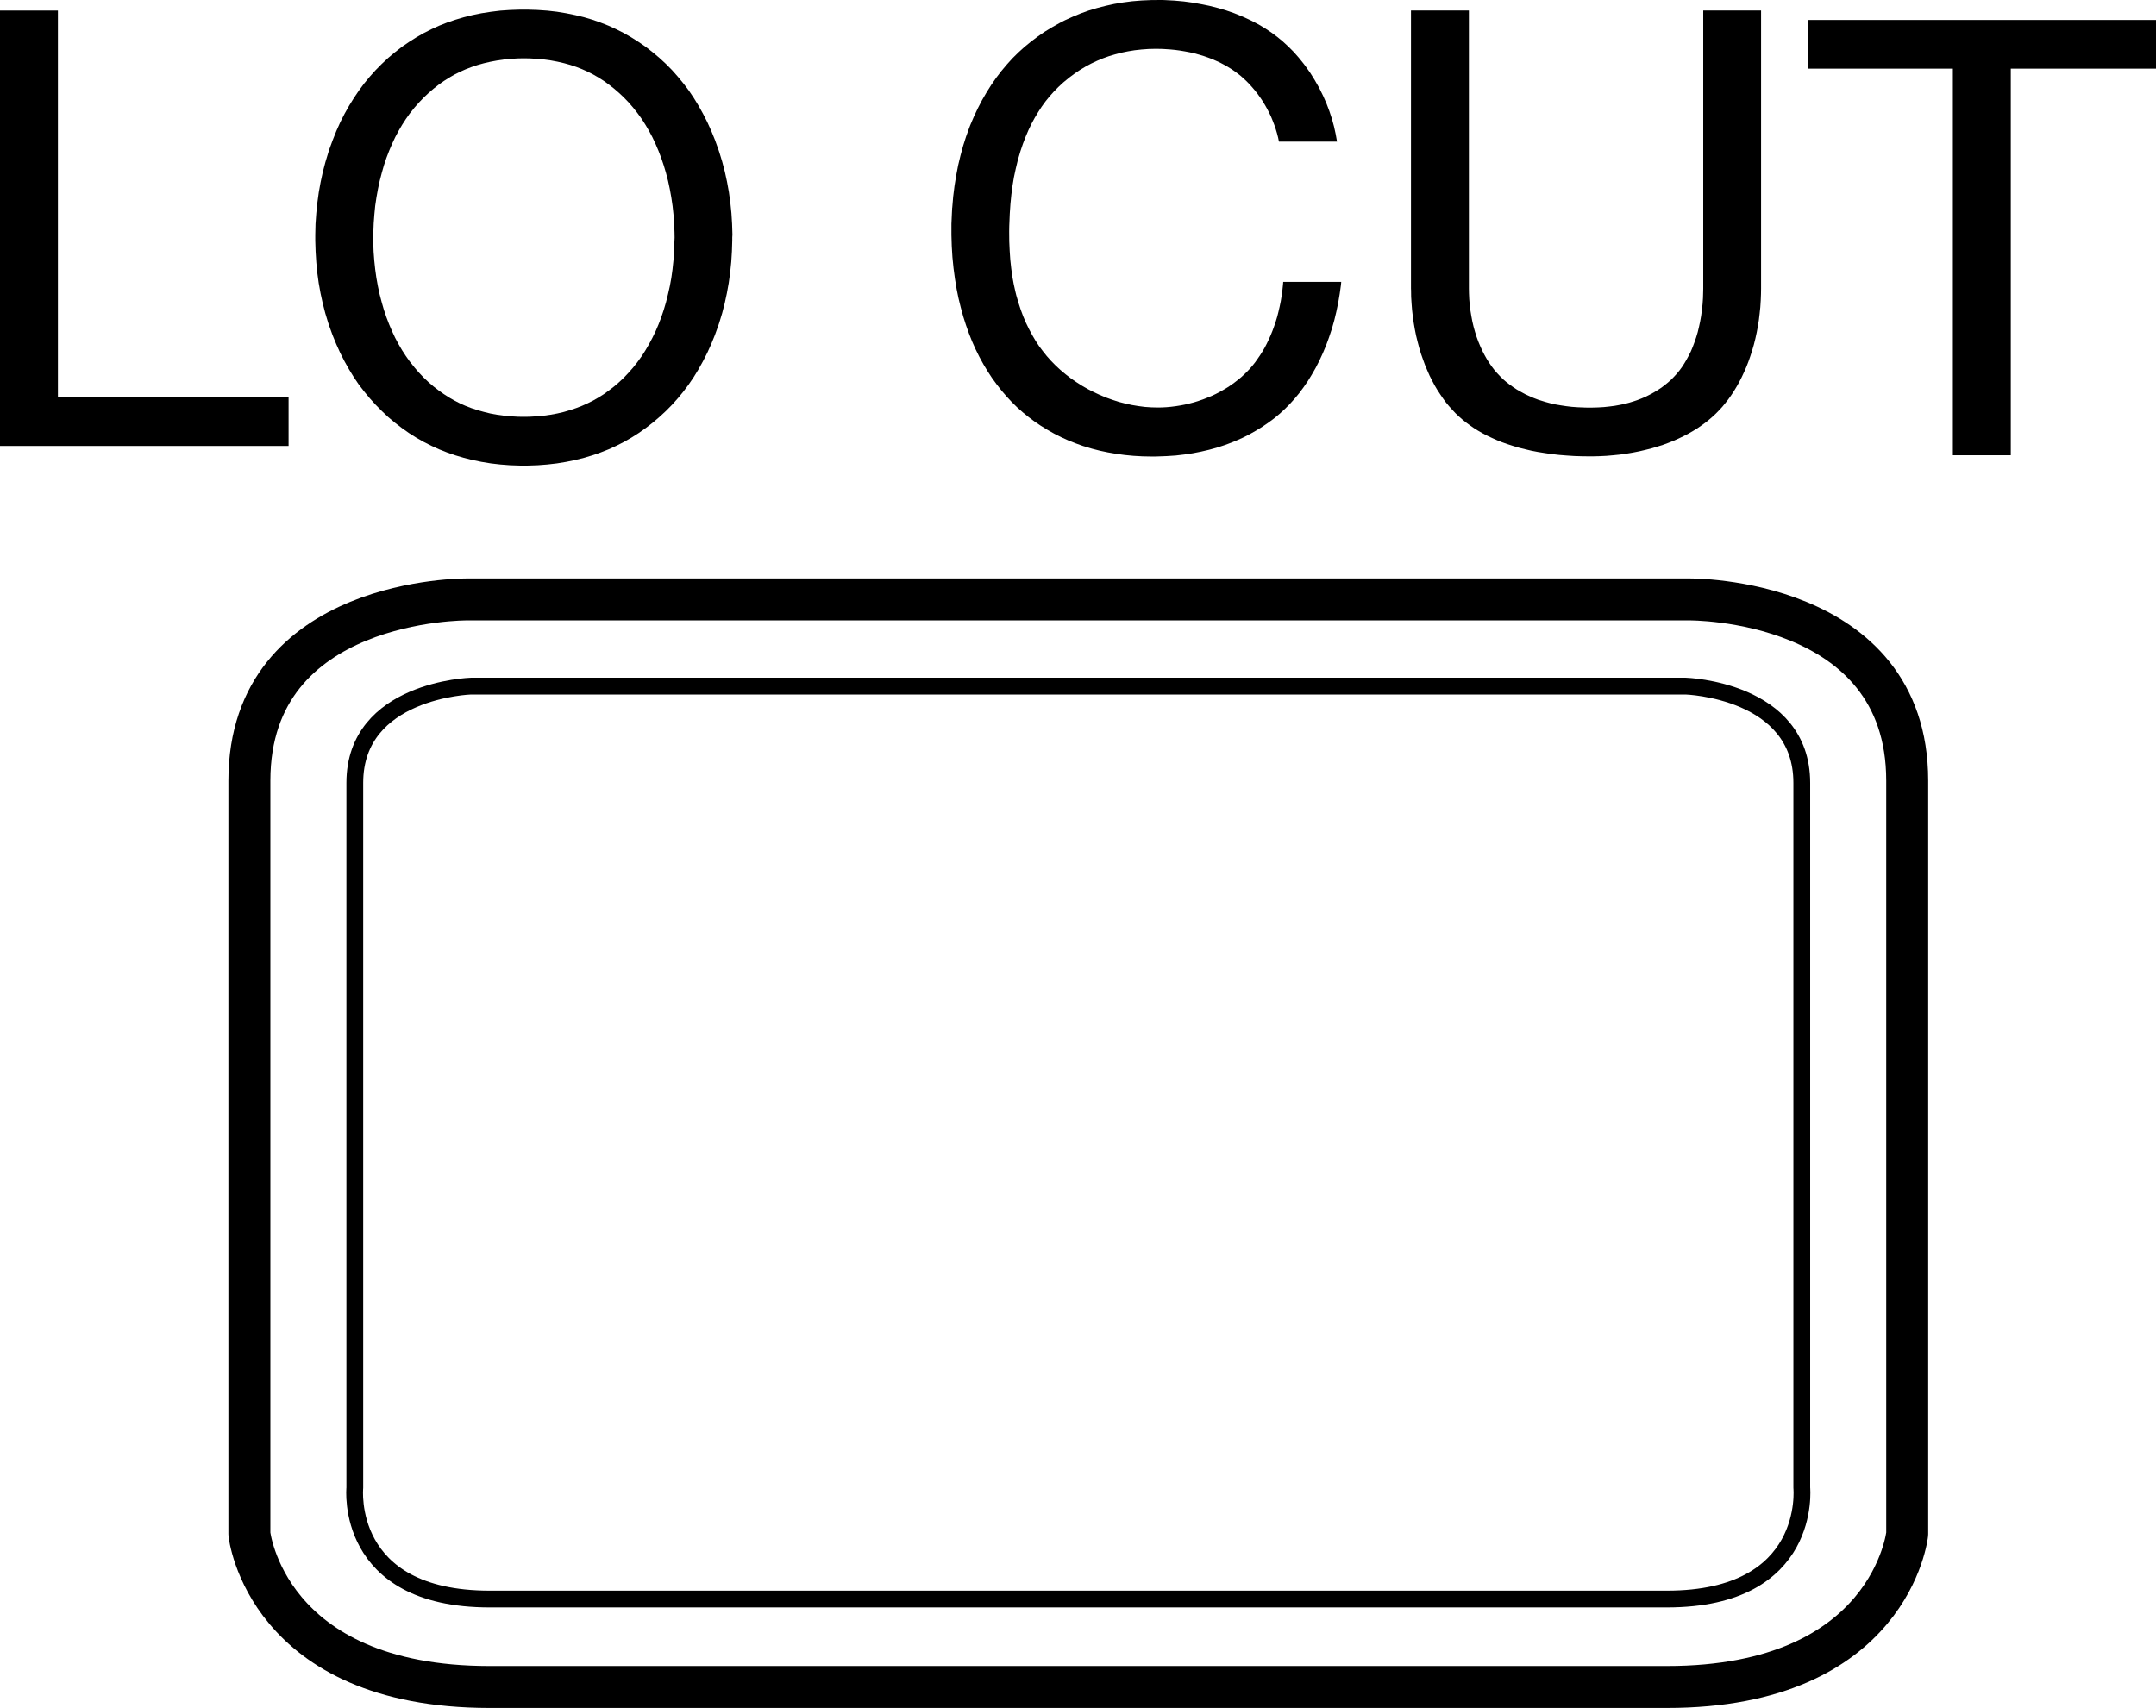
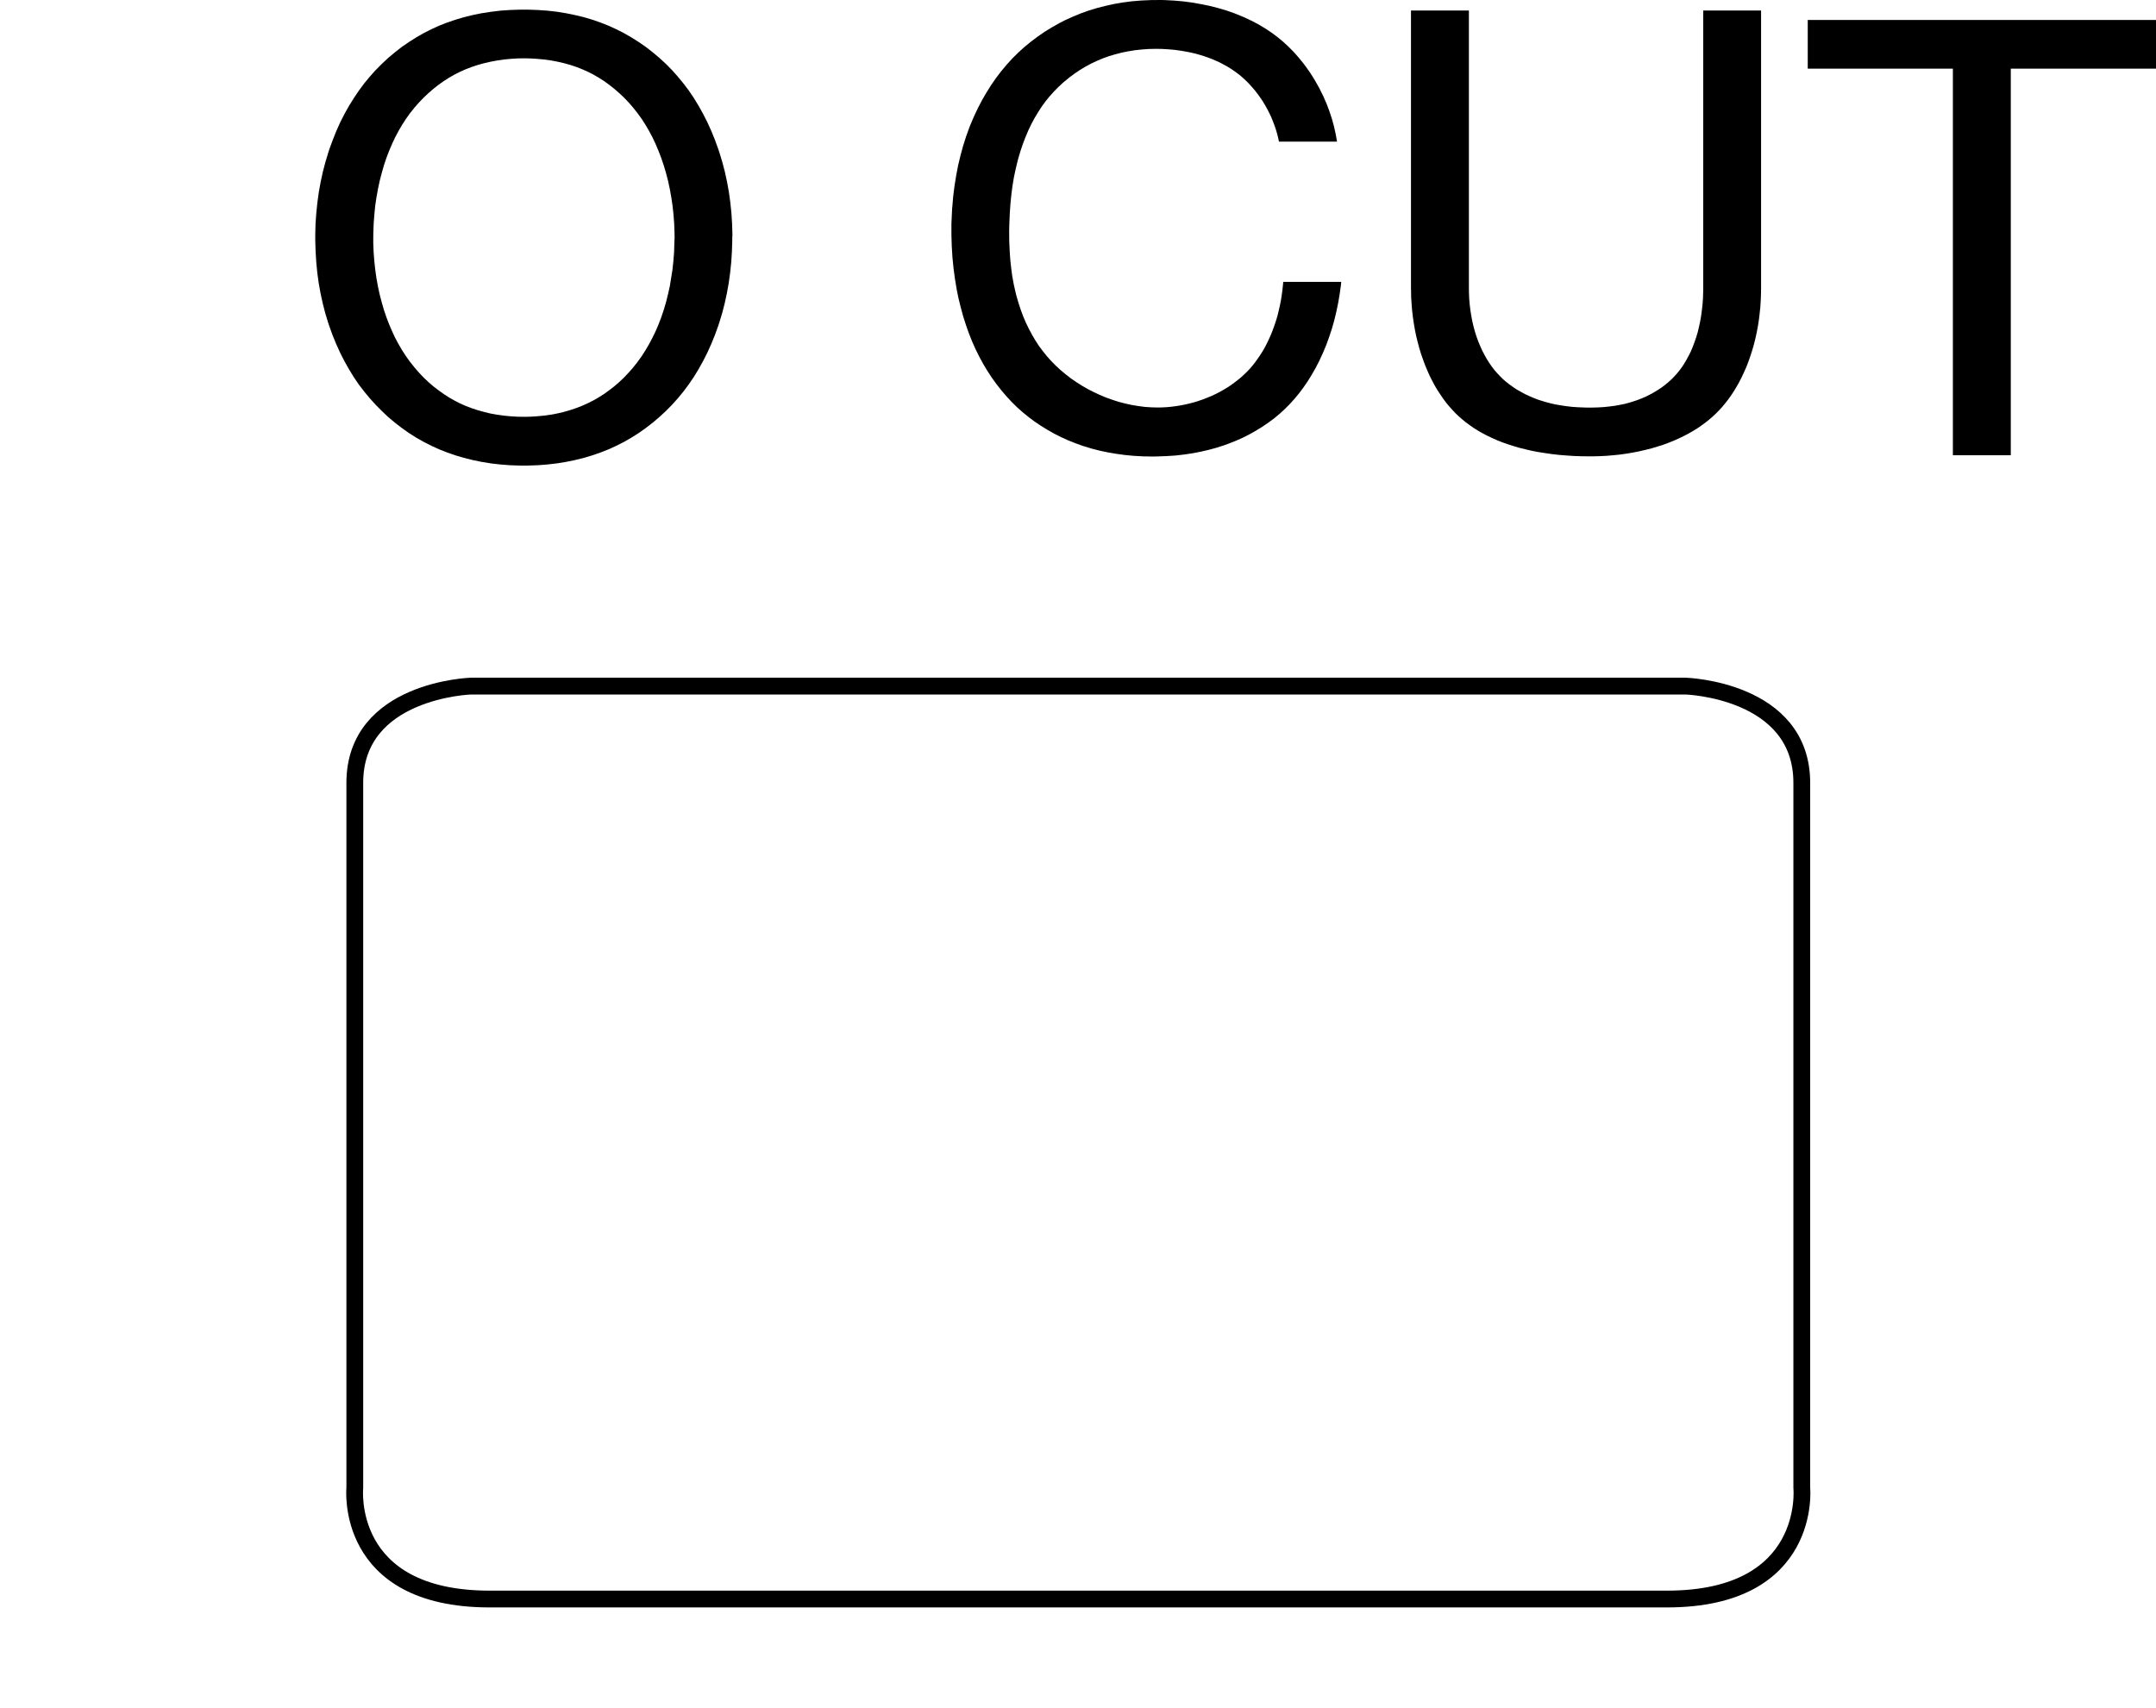
<svg xmlns="http://www.w3.org/2000/svg" version="1.1" id="レイヤー_1" x="0px" y="0px" width="25.686px" height="20.353px" viewBox="0 0 25.686 20.353" style="enable-background:new 0 0 25.686 20.353;" xml:space="preserve">
  <style type="text/css">
	.st0{fill:none;stroke:#000000;stroke-width:0.5;stroke-linecap:round;stroke-linejoin:round;stroke-miterlimit:2;}
	.st1{fill:none;stroke:#000000;stroke-width:0.2;stroke-linecap:round;stroke-linejoin:round;stroke-miterlimit:2;}
</style>
  <g>
    <g>
-       <path class="st0" d="M19.86,20.103c2.667,0,2.862-1.823,2.862-1.823V9.303c0-2.185-2.592-2.16-2.592-2.16H5.563    c0,0-2.592-0.025-2.592,2.16v8.977c0,0,0.195,1.823,2.862,1.823H19.86z" />
      <path class="st1" d="M19.86,19.055c1.738,0,1.606-1.325,1.606-1.325V9.329c0-1.11-1.383-1.153-1.383-1.153H5.61    c0,0-1.383,0.043-1.383,1.153v8.401c0,0-0.132,1.325,1.606,1.325H19.86z" />
    </g>
    <g>
      <polygon points="25.686,0.238 25.686,0.818 23.956,0.818 23.956,5.425 23.266,5.425 23.266,0.818 21.537,0.818 21.537,0.238   " />
-       <polygon points="3.438,5.314 0,5.314 0,0.126 0.69,0.126 0.69,4.734 3.438,4.734   " />
      <polyline points="18.94,5.438 18.847,5.437 18.754,5.434 18.663,5.428 18.575,5.421 18.488,5.411 18.405,5.399 18.323,5.386     18.245,5.371 18.169,5.353 18.096,5.335 18.026,5.314 17.958,5.292 17.893,5.269 17.831,5.244 17.771,5.217 17.714,5.19     17.659,5.161 17.607,5.131 17.556,5.099 17.509,5.066 17.463,5.032 17.42,4.997 17.379,4.961 17.339,4.923 17.301,4.882     17.263,4.84 17.226,4.795 17.191,4.747 17.157,4.697 17.123,4.645 17.091,4.591 17.061,4.534 17.031,4.475 17.004,4.413     16.977,4.349 16.953,4.283 16.929,4.215 16.908,4.145 16.889,4.073 16.871,4 16.856,3.925 16.843,3.849 16.832,3.772     16.823,3.694 16.817,3.616 16.812,3.538 16.811,3.461 16.81,3.439 16.81,0.125 17.5,0.125 17.5,3.439 17.501,3.495 17.504,3.564     17.51,3.632 17.518,3.699 17.529,3.766 17.541,3.83 17.556,3.894 17.573,3.955 17.592,4.015 17.613,4.072 17.636,4.127     17.66,4.18 17.686,4.23 17.713,4.278 17.742,4.324 17.772,4.367 17.803,4.408 17.836,4.446 17.87,4.482 17.905,4.517 17.943,4.55     17.984,4.582 18.026,4.612 18.071,4.642 18.119,4.669 18.168,4.696 18.22,4.72 18.273,4.743 18.328,4.764 18.351,4.771     18.409,4.789 18.468,4.805 18.529,4.819 18.593,4.83 18.659,4.84 18.727,4.848 18.798,4.853 18.873,4.856 18.909,4.857     18.965,4.857 19.038,4.855 19.107,4.851 19.173,4.844 19.236,4.836 19.297,4.825 19.356,4.813 19.412,4.798 19.467,4.781     19.503,4.769 19.555,4.749 19.607,4.727 19.656,4.702 19.704,4.676 19.75,4.648 19.794,4.619 19.835,4.588 19.874,4.556     19.911,4.523 19.945,4.488 19.978,4.452 20.009,4.414 20.039,4.373 20.067,4.33 20.094,4.284 20.12,4.236 20.145,4.186     20.167,4.133 20.188,4.077 20.208,4.019 20.226,3.959 20.241,3.896 20.255,3.831 20.267,3.763 20.276,3.694 20.284,3.624     20.289,3.551 20.291,3.479 20.292,3.439 20.292,0.125 20.981,0.125 20.981,3.439 20.98,3.504 20.977,3.581 20.972,3.659     20.964,3.736 20.955,3.812 20.943,3.888 20.929,3.962 20.913,4.035 20.895,4.107 20.875,4.176 20.853,4.244 20.83,4.31     20.805,4.374 20.778,4.435 20.75,4.495 20.721,4.552 20.69,4.607 20.658,4.66 20.625,4.71 20.591,4.758 20.555,4.804     20.519,4.848 20.481,4.889 20.442,4.929 20.402,4.966 20.359,5.003 20.315,5.038 20.268,5.072 20.219,5.106 20.168,5.137     20.114,5.168 20.058,5.197 20,5.225 19.94,5.252 19.877,5.277 19.812,5.301 19.745,5.322 19.675,5.343 19.603,5.361 19.53,5.378     19.454,5.393 19.377,5.406 19.299,5.417 19.219,5.425 19.138,5.432 19.056,5.436 18.974,5.438 18.94,5.438   " />
      <polygon points="15.979,3.359 15.976,3.394 15.961,3.501 15.943,3.608 15.921,3.714 15.896,3.818 15.867,3.92 15.834,4.019     15.799,4.115 15.76,4.208 15.719,4.297 15.675,4.383 15.628,4.465 15.58,4.543 15.529,4.617 15.476,4.688 15.421,4.754     15.364,4.817 15.305,4.876 15.244,4.932 15.179,4.986 15.11,5.037 15.038,5.086 14.963,5.132 14.885,5.176 14.804,5.217     14.72,5.254 14.634,5.288 14.584,5.306 14.495,5.335 14.403,5.36 14.308,5.382 14.211,5.401 14.11,5.416 14.007,5.428     13.901,5.435 13.792,5.439 13.753,5.44 13.722,5.44 13.613,5.438 13.506,5.432 13.401,5.422 13.299,5.408 13.2,5.391     13.104,5.371 13.01,5.347 12.918,5.319 12.904,5.315 12.815,5.283 12.727,5.248 12.641,5.209 12.558,5.167 12.477,5.121     12.399,5.073 12.324,5.022 12.252,4.968 12.183,4.912 12.117,4.853 12.053,4.79 11.991,4.723 11.931,4.653 11.873,4.579     11.817,4.502 11.765,4.422 11.715,4.339 11.668,4.253 11.666,4.249 11.622,4.16 11.581,4.068 11.543,3.972 11.508,3.873     11.475,3.77 11.446,3.663 11.419,3.553 11.398,3.45 11.377,3.323 11.36,3.195 11.347,3.065 11.339,2.934 11.335,2.801     11.335,2.667 11.341,2.533 11.344,2.476 11.345,2.473 11.356,2.342 11.372,2.214 11.392,2.09 11.415,1.97 11.443,1.853     11.474,1.739 11.509,1.629 11.547,1.523 11.559,1.492 11.603,1.389 11.65,1.289 11.7,1.193 11.754,1.1 11.81,1.011 11.869,0.926     11.931,0.845 11.996,0.768 12.062,0.695 12.132,0.626 12.206,0.559 12.284,0.495 12.364,0.435 12.448,0.377 12.535,0.324     12.624,0.274 12.688,0.241 12.781,0.199 12.875,0.16 12.97,0.126 13.069,0.096 13.17,0.07 13.274,0.047 13.38,0.029 13.488,0.015     13.599,0.006 13.711,0.001 13.825,0 13.837,0 13.875,0.001 13.989,0.007 14.102,0.017 14.213,0.032 14.323,0.052 14.406,0.069     14.509,0.095 14.608,0.124 14.703,0.157 14.794,0.194 14.825,0.207 14.912,0.248 14.994,0.291 15.072,0.338 15.146,0.387     15.216,0.439 15.283,0.494 15.348,0.554 15.411,0.617 15.472,0.686 15.531,0.759 15.555,0.791 15.611,0.87 15.662,0.952     15.71,1.036 15.722,1.059 15.765,1.146 15.804,1.235 15.838,1.325 15.868,1.416 15.893,1.507 15.913,1.598 15.929,1.688     15.237,1.688 15.227,1.639 15.214,1.589 15.199,1.539 15.182,1.489 15.163,1.44 15.144,1.393 15.121,1.345 15.097,1.298     15.071,1.252 15.044,1.207 15.015,1.164 14.985,1.122 14.954,1.082 14.921,1.043 14.888,1.006 14.853,0.97 14.818,0.937     14.782,0.905 14.745,0.876 14.707,0.848 14.667,0.821 14.625,0.795 14.582,0.771 14.537,0.747 14.491,0.726 14.443,0.705     14.393,0.686 14.341,0.668 14.288,0.652 14.233,0.637 14.177,0.624 14.119,0.613 14.06,0.603 14,0.595 13.938,0.589 13.876,0.585     13.837,0.583 13.765,0.582 13.682,0.584 13.6,0.59 13.518,0.599 13.438,0.612 13.36,0.628 13.284,0.648 13.21,0.67 13.138,0.696     13.069,0.725 13.001,0.757 12.934,0.793 12.869,0.832 12.805,0.875 12.743,0.921 12.683,0.97 12.666,0.984 12.609,1.037     12.555,1.092 12.504,1.149 12.456,1.208 12.411,1.27 12.369,1.335 12.328,1.403 12.289,1.475 12.253,1.55 12.219,1.63     12.187,1.713 12.158,1.799 12.131,1.89 12.124,1.916 12.101,2.012 12.08,2.11 12.063,2.212 12.049,2.319 12.038,2.43 12.03,2.547     12.025,2.67 12.024,2.693 12.023,2.758 12.024,2.877 12.029,2.988 12.036,3.094 12.047,3.195 12.06,3.292 12.077,3.385     12.097,3.475 12.108,3.52 12.133,3.606 12.16,3.689 12.19,3.77 12.223,3.847 12.259,3.921 12.297,3.992 12.337,4.06 12.379,4.124     12.424,4.184 12.471,4.243 12.522,4.3 12.576,4.355 12.633,4.408 12.694,4.459 12.757,4.508 12.824,4.554 12.893,4.598     12.965,4.639 13.032,4.673 13.098,4.704 13.174,4.736 13.252,4.764 13.329,4.789 13.407,4.809 13.485,4.826 13.563,4.839     13.64,4.849 13.716,4.854 13.792,4.856 13.845,4.855 13.9,4.852 13.954,4.847 14.009,4.84 14.065,4.831 14.117,4.821     14.172,4.808 14.226,4.794 14.28,4.777 14.333,4.759 14.384,4.739 14.435,4.718 14.484,4.695 14.532,4.67 14.578,4.644     14.623,4.617 14.667,4.588 14.708,4.558 14.748,4.527 14.786,4.496 14.822,4.463 14.857,4.429 14.89,4.394 14.922,4.357     14.953,4.318 14.982,4.277 15.011,4.235 15.039,4.191 15.066,4.145 15.091,4.097 15.115,4.047 15.138,3.996 15.16,3.942     15.18,3.887 15.199,3.831 15.217,3.772 15.232,3.712 15.246,3.651 15.259,3.588 15.269,3.525 15.278,3.46 15.285,3.395     15.288,3.359   " />
-       <path d="M8.726,2.797L8.722,2.668L8.714,2.54L8.701,2.414L8.684,2.29L8.662,2.168l-0.026-0.12L8.605,1.93L8.57,1.815L8.558,1.779    l-0.04-0.111L8.474,1.56L8.427,1.456l-0.051-0.1L8.322,1.259L8.265,1.166l-0.06-0.089L8.142,0.994l-0.066-0.08L8.007,0.836    L7.934,0.762L7.857,0.691L7.856,0.69l-0.08-0.067L7.694,0.559L7.608,0.5L7.521,0.445L7.432,0.394L7.341,0.348L7.249,0.306    L7.155,0.269L7.058,0.235l-0.101-0.03L6.853,0.18L6.745,0.158L6.635,0.14L6.521,0.127L6.405,0.119L6.287,0.115l-0.046,0l-0.047,0    L6.076,0.119L5.96,0.127L5.846,0.141L5.736,0.158L5.628,0.18L5.524,0.206l-0.101,0.03L5.326,0.269L5.232,0.306L5.14,0.348    L5.049,0.394L4.96,0.445L4.873,0.5L4.787,0.559L4.705,0.623L4.625,0.69L4.623,0.692L4.547,0.763L4.474,0.837L4.405,0.914    l-0.066,0.08L4.276,1.079l-0.06,0.089L4.159,1.26L4.105,1.356l-0.051,0.1L4.007,1.561L3.964,1.669L3.923,1.78L3.912,1.815    L3.877,1.931L3.846,2.049L3.82,2.169L3.798,2.291L3.781,2.415L3.768,2.542L3.759,2.669L3.756,2.799l0,0.032l0,0.037l0.004,0.129    l0.008,0.128L3.78,3.25l0.017,0.124l0.022,0.122l0.026,0.119l0.03,0.117l0.035,0.115l0.012,0.036l0.04,0.111l0.044,0.107    l0.047,0.104l0.051,0.1l0.054,0.096l0.057,0.093l0.06,0.089L4.34,4.667l0.066,0.08l0.07,0.077l0.073,0.074L4.625,4.97l0.08,0.067    l0.083,0.064l0.085,0.06L4.96,5.216L5.05,5.267l0.091,0.046l0.092,0.042l0.094,0.037l0.098,0.034l0.101,0.03L5.63,5.482    l0.107,0.022l0.11,0.018l0.113,0.013l0.116,0.009l0.118,0.004l0.047,0l0.047,0l0.118-0.004l0.116-0.009l0.113-0.013l0.11-0.018    l0.107-0.022l0.104-0.026l0.101-0.03l0.098-0.034l0.094-0.037l0.092-0.042l0.091-0.046l0.089-0.051l0.087-0.055l0.085-0.06    l0.083-0.064l0.08-0.068l0,0l0.077-0.071l0.073-0.074l0.069-0.077l0.066-0.08l0.063-0.084l0.06-0.088l0.057-0.093l0.054-0.097    l0.051-0.1l0.047-0.104l0.044-0.108l0.04-0.111l0.012-0.036l0.035-0.115l0.03-0.117l0.026-0.12l0.022-0.122l0.017-0.124    l0.013-0.126l0.008-0.128l0.004-0.129l0-0.036L8.726,2.797z M8.034,2.896L8.031,3.003L8.023,3.107L8.012,3.211L7.998,3.312    L7.98,3.411L7.958,3.508L7.934,3.604L7.908,3.692l-0.03,0.089L7.845,3.867L7.81,3.949L7.772,4.027l-0.04,0.075L7.69,4.174    L7.646,4.243L7.599,4.308L7.591,4.319l-0.05,0.063l-0.053,0.06L7.434,4.499L7.377,4.553L7.318,4.604L7.257,4.651L7.195,4.696    L7.131,4.736L7.067,4.773L7.001,4.806l-0.067,0.03l-0.07,0.027L6.792,4.887L6.717,4.909L6.64,4.927L6.56,4.942L6.478,4.953    L6.394,4.961L6.308,4.966L6.241,4.967L6.172,4.966L6.086,4.961L6.002,4.953L5.92,4.942L5.84,4.927L5.763,4.908L5.688,4.887    L5.615,4.863l-0.07-0.027l-0.067-0.03L5.414,4.773L5.349,4.736L5.286,4.695L5.224,4.651L5.163,4.604L5.104,4.553L5.047,4.499    L4.992,4.441L4.94,4.381L4.89,4.318L4.881,4.307L4.835,4.242L4.79,4.173L4.748,4.101l-0.04-0.075L4.671,3.947L4.636,3.865    L4.603,3.779L4.573,3.69L4.548,3.603L4.523,3.508L4.502,3.41l-0.018-0.1L4.47,3.209L4.459,3.106L4.451,3.001L4.447,2.895    L4.447,2.831l0.001-0.063l0.004-0.107l0.008-0.105L4.47,2.453l0.015-0.101l0.018-0.1l0.021-0.098l0.025-0.096L4.574,1.97    l0.03-0.089l0.033-0.086l0.035-0.082l0.037-0.079l0.04-0.075l0.042-0.072l0.044-0.068l0.046-0.065l0.009-0.011l0.05-0.063    l0.053-0.06l0.055-0.057l0.057-0.054l0.059-0.051L5.225,1.01l0.062-0.044l0.063-0.04l0.064-0.037L5.48,0.856l0.067-0.03    l0.07-0.027l0.072-0.024l0.075-0.021l0.078-0.018l0.08-0.015l0.082-0.012l0.084-0.008l0.086-0.005l0.067-0.001L6.31,0.696    l0.086,0.005L6.48,0.709L6.562,0.72l0.08,0.015l0.078,0.018l0.075,0.021l0.072,0.024l0.069,0.027l0.067,0.03l0.065,0.033    l0.064,0.037l0.063,0.04L7.257,1.01l0.061,0.048l0.059,0.051l0.057,0.054L7.489,1.22l0.052,0.06l0.05,0.063L7.6,1.355L7.647,1.42    l0.044,0.069l0.042,0.072l0.04,0.075L7.81,1.715l0.035,0.082l0.033,0.086l0.03,0.089l0.026,0.087l0.025,0.096l0.021,0.098    l0.018,0.1l0.015,0.102l0.011,0.103l0.008,0.105l0.004,0.107l0.001,0.062L8.034,2.896z" />
+       <path d="M8.726,2.797L8.722,2.668L8.714,2.54L8.701,2.414L8.684,2.29L8.662,2.168l-0.026-0.12L8.605,1.93L8.57,1.815L8.558,1.779    l-0.04-0.111L8.474,1.56L8.427,1.456l-0.051-0.1L8.322,1.259L8.265,1.166l-0.06-0.089L8.142,0.994l-0.066-0.08L8.007,0.836    L7.934,0.762L7.857,0.691L7.856,0.69l-0.08-0.067L7.694,0.559L7.608,0.5L7.521,0.445L7.432,0.394L7.341,0.348L7.249,0.306    L7.155,0.269L7.058,0.235l-0.101-0.03L6.853,0.18L6.745,0.158L6.635,0.14L6.521,0.127L6.405,0.119L6.287,0.115l-0.046,0l-0.047,0    L6.076,0.119L5.96,0.127L5.846,0.141L5.736,0.158L5.628,0.18L5.524,0.206l-0.101,0.03L5.326,0.269L5.232,0.306L5.14,0.348    L5.049,0.394L4.96,0.445L4.873,0.5L4.787,0.559L4.705,0.623L4.625,0.69L4.623,0.692L4.547,0.763L4.474,0.837L4.405,0.914    l-0.066,0.08L4.276,1.079l-0.06,0.089L4.159,1.26L4.105,1.356l-0.051,0.1L4.007,1.561L3.964,1.669L3.923,1.78L3.912,1.815    L3.877,1.931L3.846,2.049L3.82,2.169L3.798,2.291L3.781,2.415L3.768,2.542L3.759,2.669L3.756,2.799l0,0.032l0,0.037l0.004,0.129    l0.008,0.128L3.78,3.25l0.017,0.124l0.022,0.122l0.026,0.119l0.03,0.117l0.035,0.115l0.012,0.036l0.04,0.111l0.044,0.107    l0.047,0.104l0.051,0.1l0.054,0.096l0.057,0.093l0.06,0.089L4.34,4.667l0.066,0.08l0.07,0.077l0.073,0.074L4.625,4.97l0.08,0.067    l0.083,0.064l0.085,0.06L4.96,5.216L5.05,5.267l0.091,0.046l0.092,0.042l0.094,0.037l0.098,0.034l0.101,0.03L5.63,5.482    l0.107,0.022l0.11,0.018l0.113,0.013l0.116,0.009l0.118,0.004l0.047,0l0.047,0l0.118-0.004l0.116-0.009l0.113-0.013l0.11-0.018    l0.107-0.022l0.104-0.026l0.101-0.03l0.098-0.034l0.094-0.037l0.092-0.042l0.091-0.046l0.089-0.051l0.087-0.055l0.085-0.06    l0.083-0.064l0.08-0.068l0,0l0.077-0.071l0.073-0.074l0.069-0.077l0.066-0.08l0.063-0.084l0.06-0.088l0.057-0.093l0.054-0.097    l0.051-0.1l0.047-0.104l0.044-0.108l0.04-0.111l0.012-0.036l0.035-0.115l0.03-0.117l0.026-0.12l0.022-0.122l0.017-0.124    l0.013-0.126l0.008-0.128l0.004-0.129l0-0.036L8.726,2.797z M8.034,2.896L8.031,3.003L8.023,3.107L8.012,3.211L7.98,3.411L7.958,3.508L7.934,3.604L7.908,3.692l-0.03,0.089L7.845,3.867L7.81,3.949L7.772,4.027l-0.04,0.075L7.69,4.174    L7.646,4.243L7.599,4.308L7.591,4.319l-0.05,0.063l-0.053,0.06L7.434,4.499L7.377,4.553L7.318,4.604L7.257,4.651L7.195,4.696    L7.131,4.736L7.067,4.773L7.001,4.806l-0.067,0.03l-0.07,0.027L6.792,4.887L6.717,4.909L6.64,4.927L6.56,4.942L6.478,4.953    L6.394,4.961L6.308,4.966L6.241,4.967L6.172,4.966L6.086,4.961L6.002,4.953L5.92,4.942L5.84,4.927L5.763,4.908L5.688,4.887    L5.615,4.863l-0.07-0.027l-0.067-0.03L5.414,4.773L5.349,4.736L5.286,4.695L5.224,4.651L5.163,4.604L5.104,4.553L5.047,4.499    L4.992,4.441L4.94,4.381L4.89,4.318L4.881,4.307L4.835,4.242L4.79,4.173L4.748,4.101l-0.04-0.075L4.671,3.947L4.636,3.865    L4.603,3.779L4.573,3.69L4.548,3.603L4.523,3.508L4.502,3.41l-0.018-0.1L4.47,3.209L4.459,3.106L4.451,3.001L4.447,2.895    L4.447,2.831l0.001-0.063l0.004-0.107l0.008-0.105L4.47,2.453l0.015-0.101l0.018-0.1l0.021-0.098l0.025-0.096L4.574,1.97    l0.03-0.089l0.033-0.086l0.035-0.082l0.037-0.079l0.04-0.075l0.042-0.072l0.044-0.068l0.046-0.065l0.009-0.011l0.05-0.063    l0.053-0.06l0.055-0.057l0.057-0.054l0.059-0.051L5.225,1.01l0.062-0.044l0.063-0.04l0.064-0.037L5.48,0.856l0.067-0.03    l0.07-0.027l0.072-0.024l0.075-0.021l0.078-0.018l0.08-0.015l0.082-0.012l0.084-0.008l0.086-0.005l0.067-0.001L6.31,0.696    l0.086,0.005L6.48,0.709L6.562,0.72l0.08,0.015l0.078,0.018l0.075,0.021l0.072,0.024l0.069,0.027l0.067,0.03l0.065,0.033    l0.064,0.037l0.063,0.04L7.257,1.01l0.061,0.048l0.059,0.051l0.057,0.054L7.489,1.22l0.052,0.06l0.05,0.063L7.6,1.355L7.647,1.42    l0.044,0.069l0.042,0.072l0.04,0.075L7.81,1.715l0.035,0.082l0.033,0.086l0.03,0.089l0.026,0.087l0.025,0.096l0.021,0.098    l0.018,0.1l0.015,0.102l0.011,0.103l0.008,0.105l0.004,0.107l0.001,0.062L8.034,2.896z" />
    </g>
  </g>
</svg>